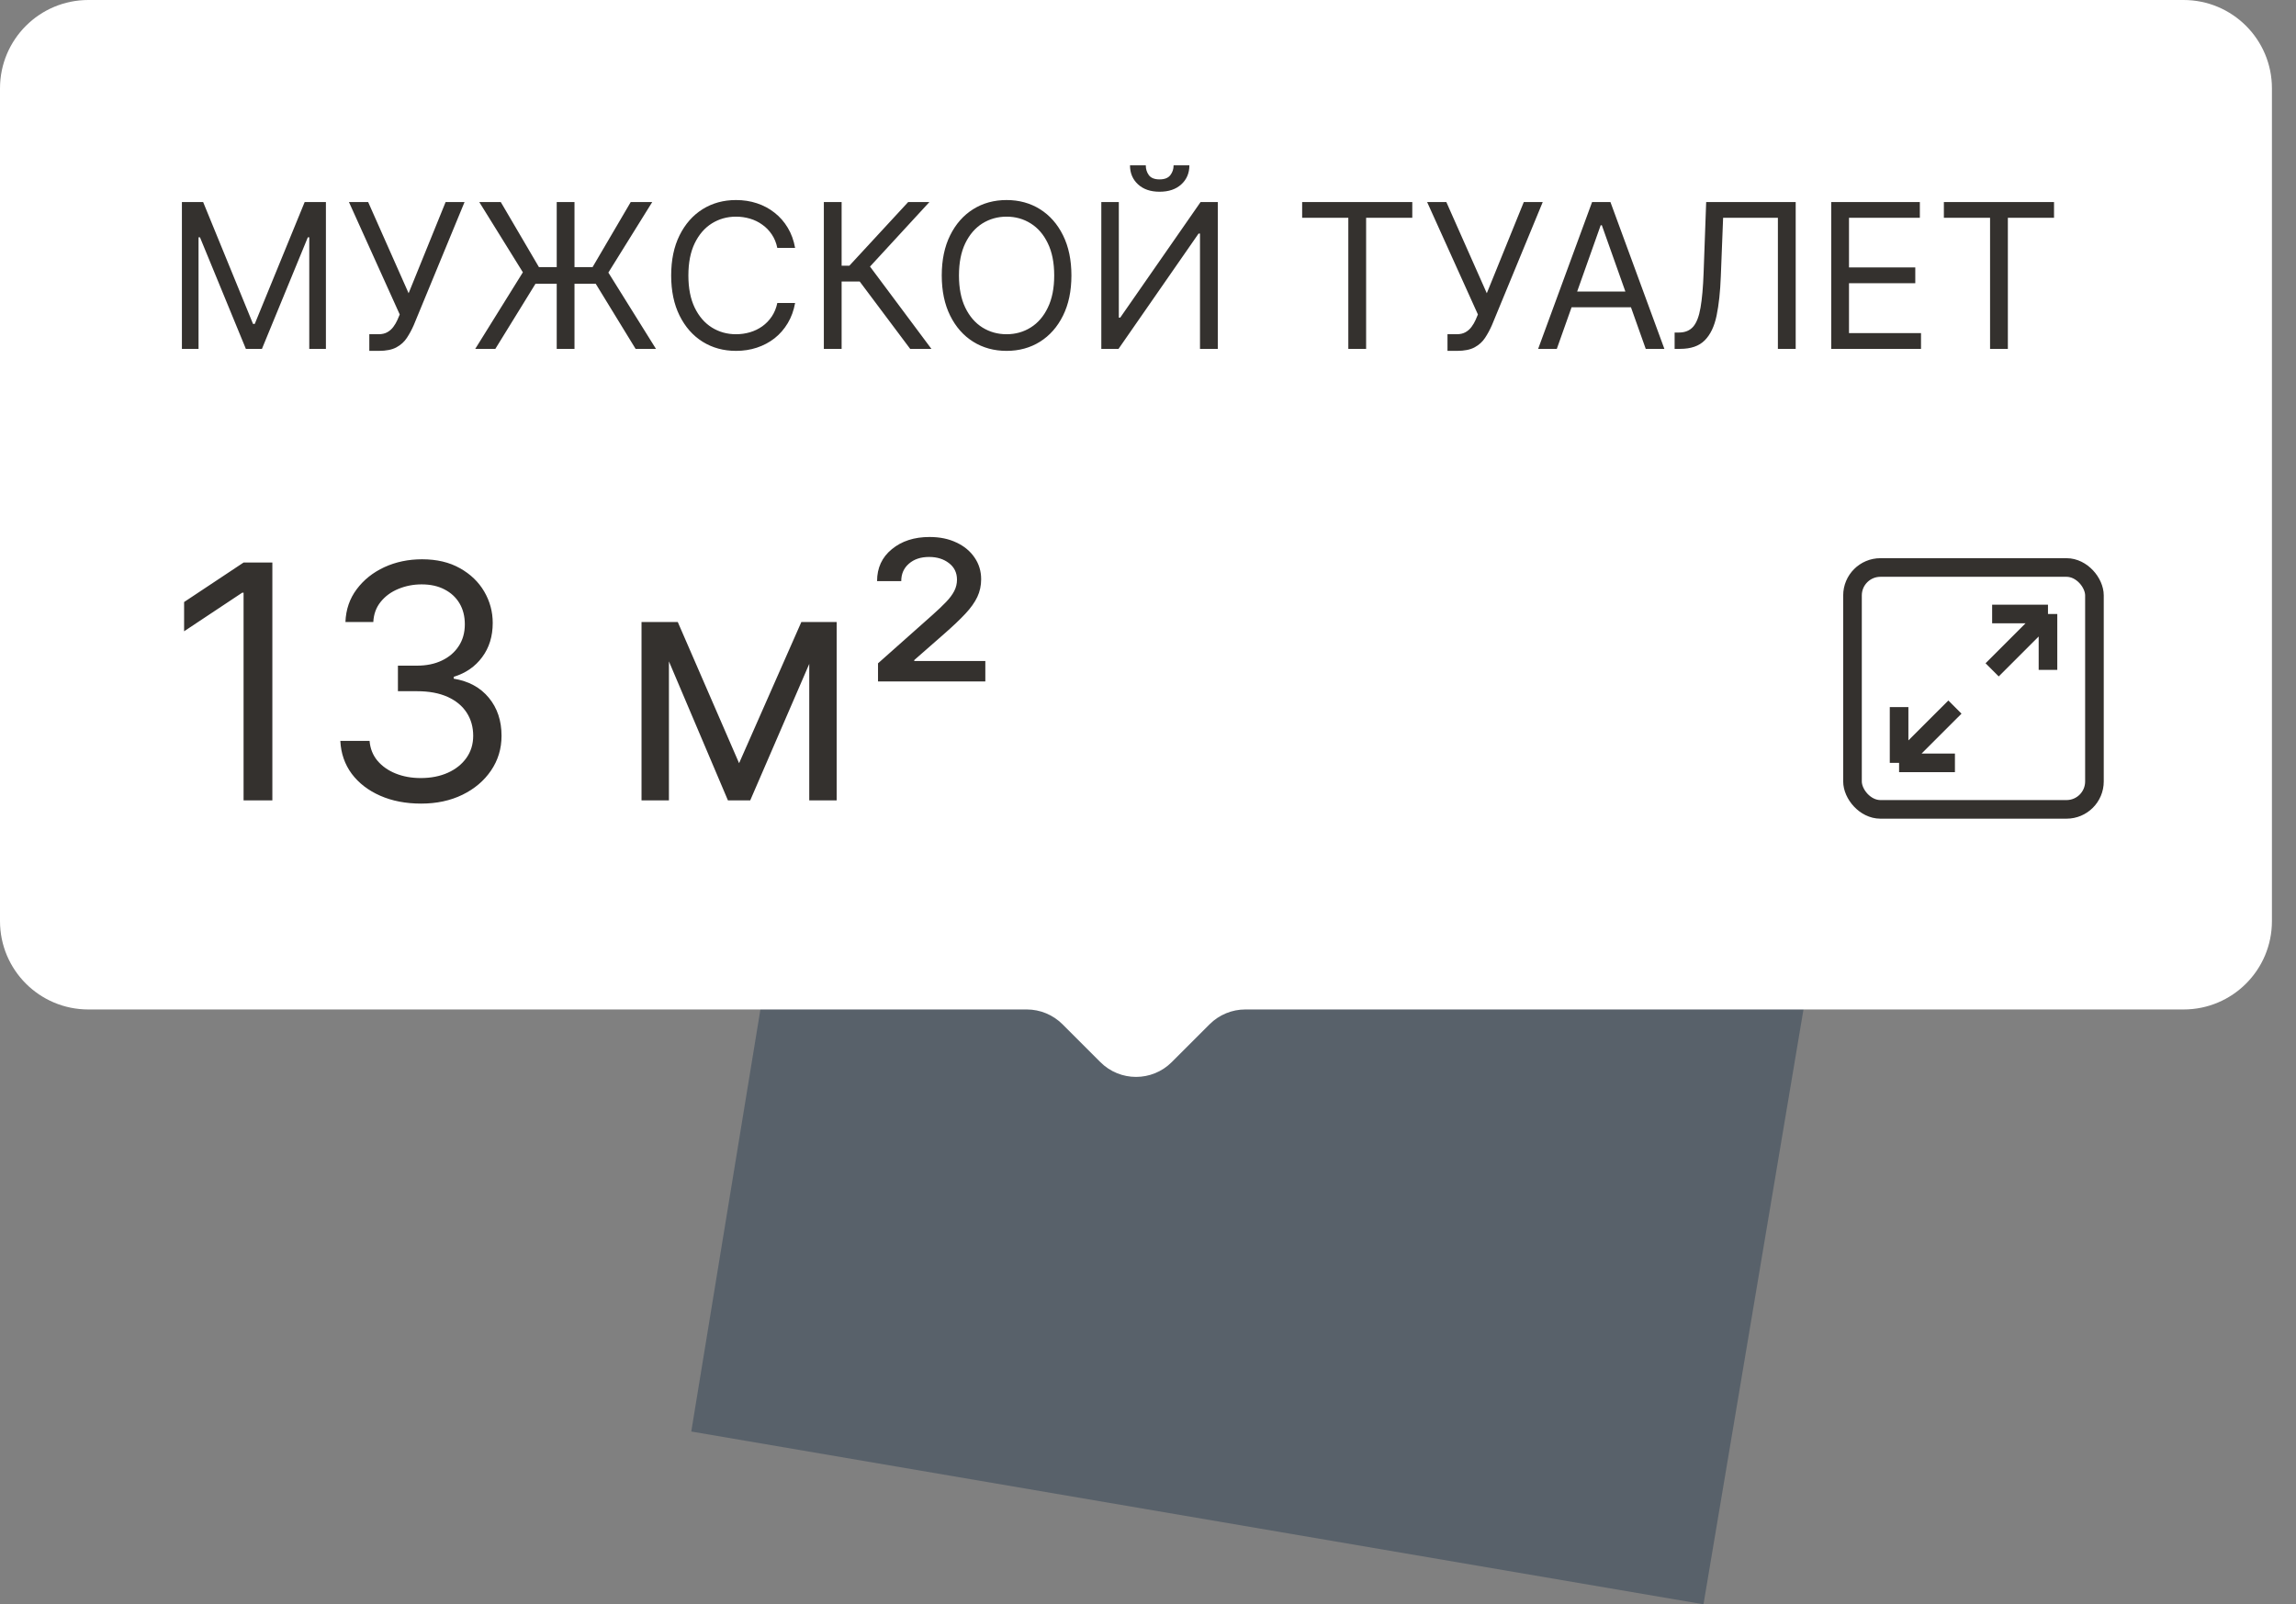
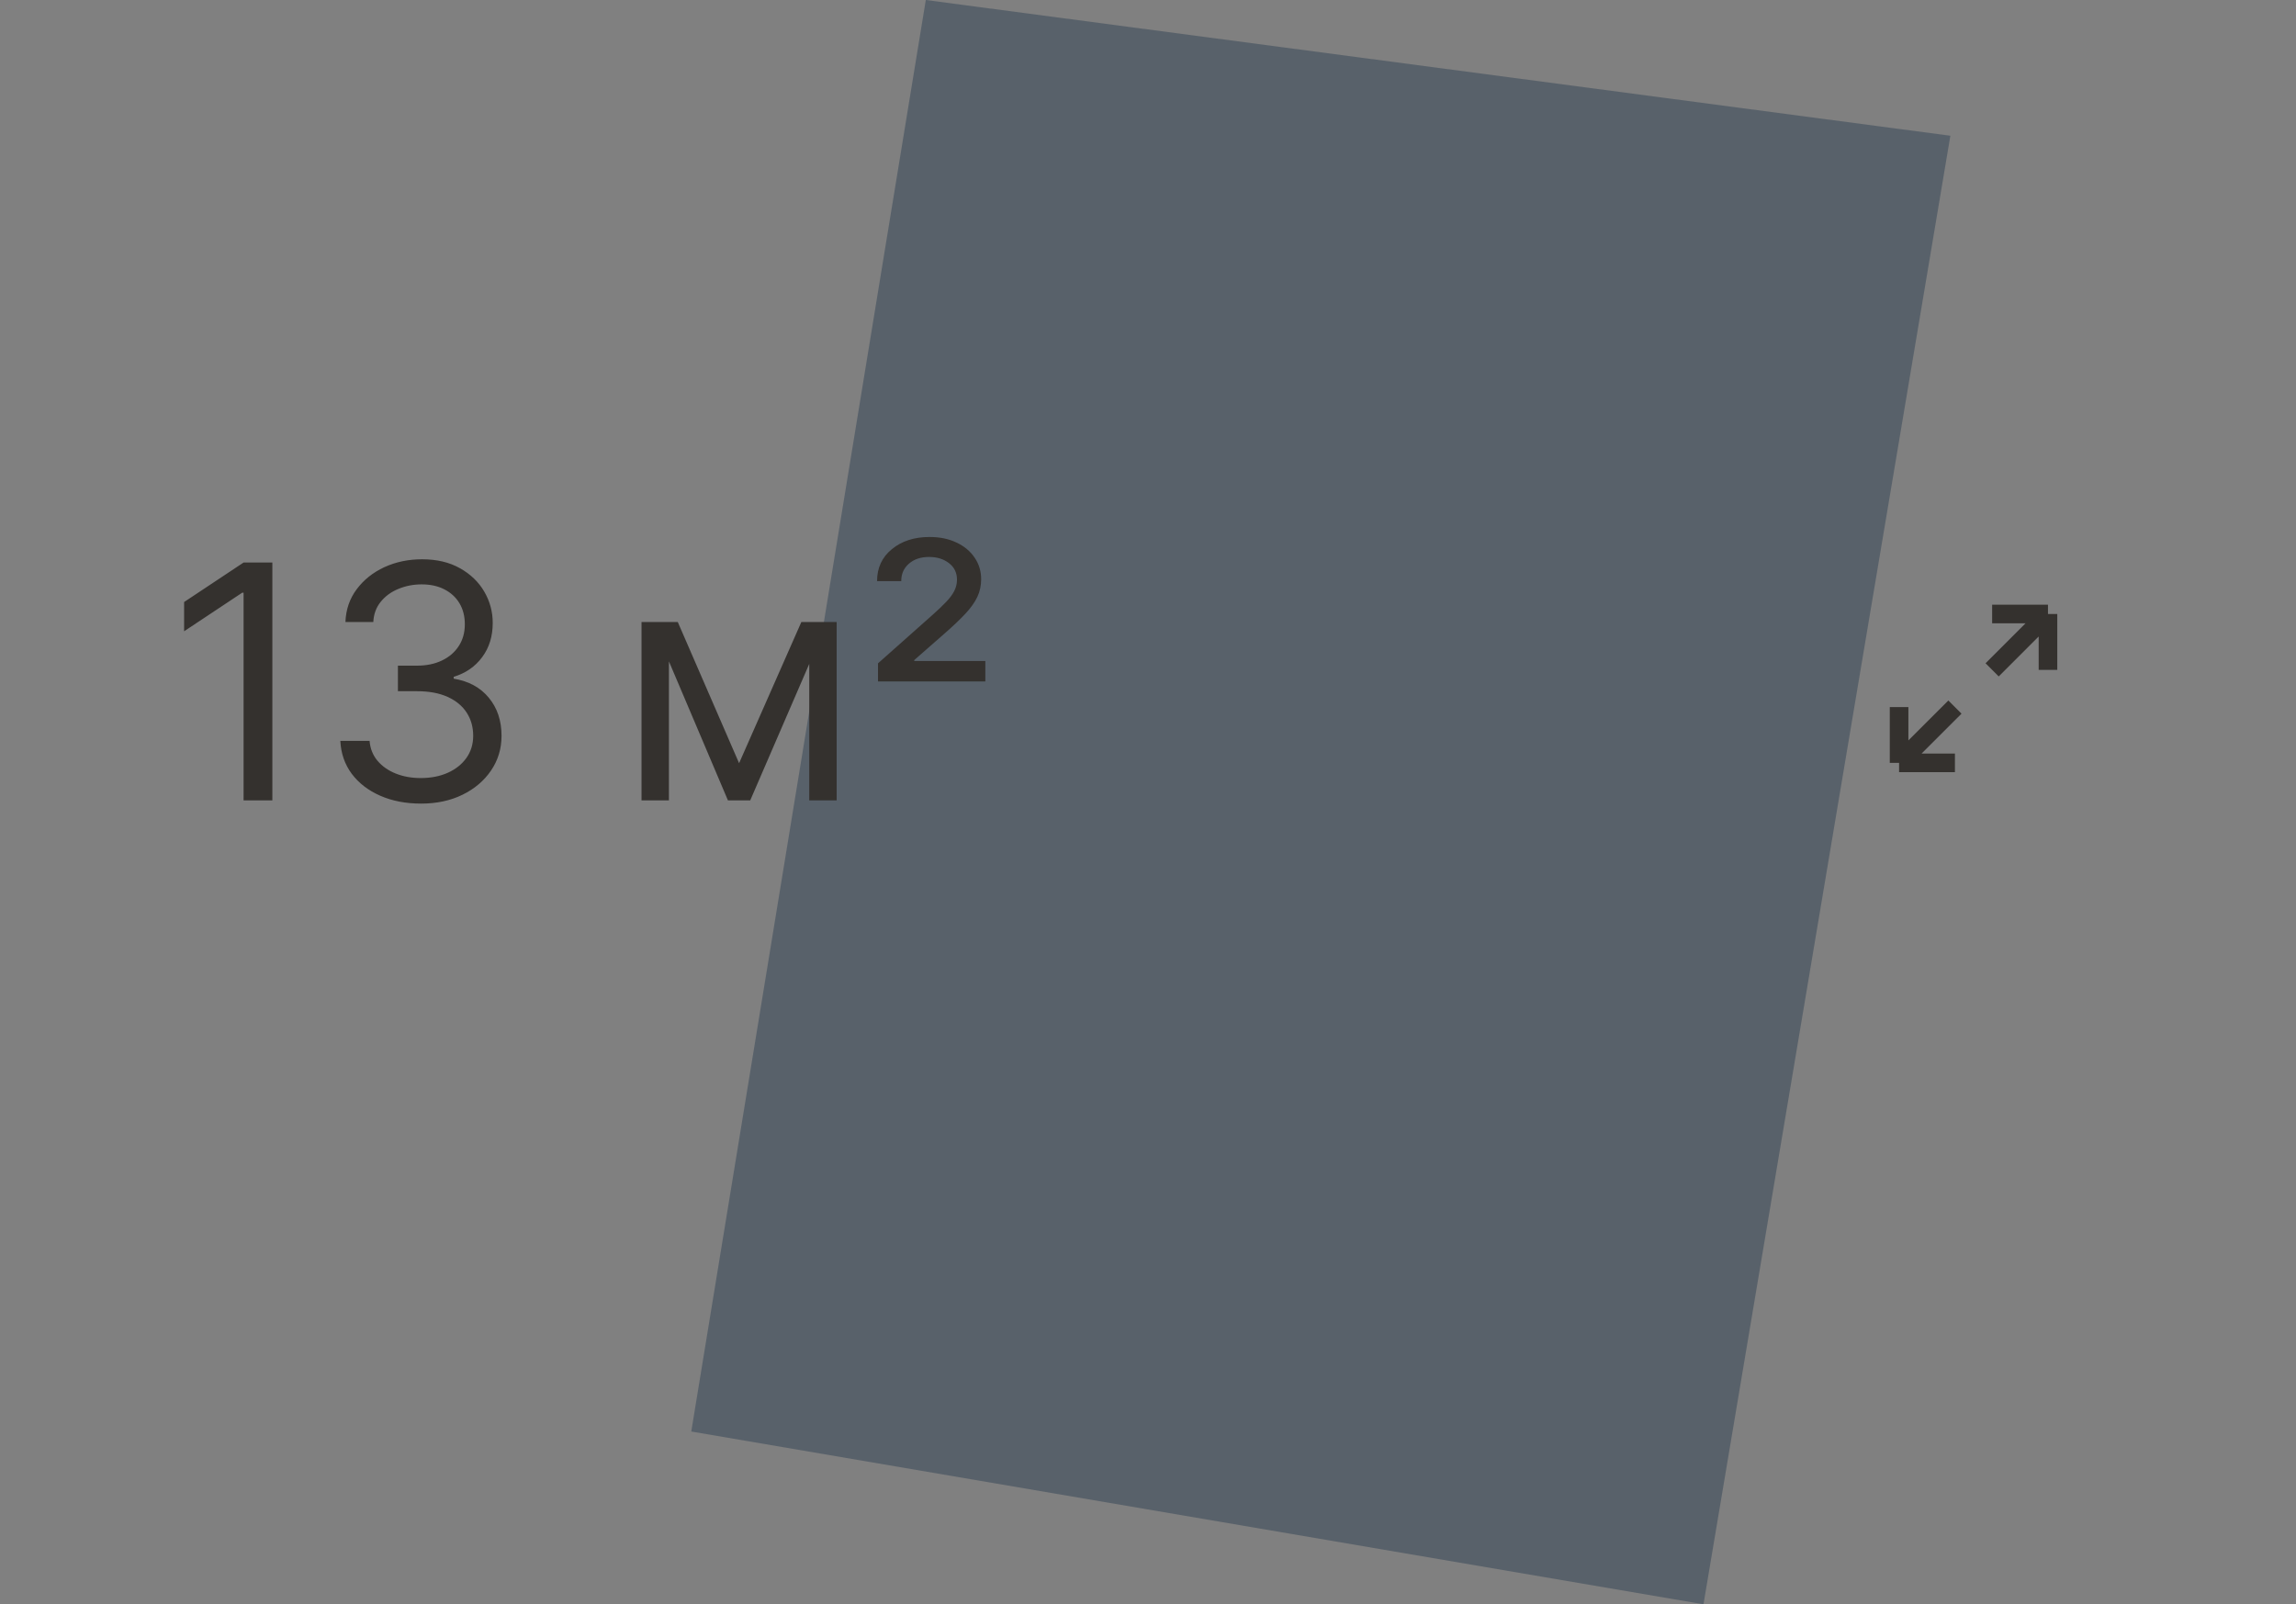
<svg xmlns="http://www.w3.org/2000/svg" width="93" height="65" viewBox="0 0 93 65" fill="none">
  <rect x="0" y="0" width="93" height="65" fill="#808080" stroke="none" />
  <path opacity="0.6" d="M69 65L28 58L37.5 0L79 5.5L69 65Z" fill="#3E4D5C" />
-   <path fill-rule="evenodd" clip-rule="evenodd" d="M3.579 0C1.602 0 0 1.602 0 3.579V37.321C0 39.298 1.602 40.9 3.579 40.9H41.59C42.132 40.9 42.652 41.116 43.036 41.499L44.57 43.033C45.368 43.832 46.663 43.832 47.462 43.033L48.996 41.499C49.379 41.116 49.9 40.9 50.442 40.9H88.447C90.423 40.9 92.025 39.298 92.025 37.321V3.579C92.025 1.602 90.423 0 88.447 0H3.579Z" fill="white" />
-   <rect x="75.036" y="22.993" width="9.8" height="9.8" rx="1.131" stroke="#34312E" stroke-width="0.754" />
  <path d="M80.692 27.14L82.954 24.878M82.954 24.878H80.692M82.954 24.878V27.14" stroke="#34312E" stroke-width="0.754" />
  <path d="M79.185 28.648L76.923 30.909M76.923 30.909L79.185 30.909M76.923 30.909L76.923 28.648" stroke="#34312E" stroke-width="0.754" />
-   <path d="M7.368 8.186H8.228L10.249 13.124H10.319L12.341 8.186H13.201V14.135H12.527V9.615H12.469L10.61 14.135H9.959L8.1 9.615H8.042V14.135H7.368V8.186ZM14.959 14.216V13.542H15.331C15.474 13.542 15.594 13.514 15.691 13.458C15.79 13.402 15.871 13.329 15.935 13.24C16.001 13.151 16.055 13.058 16.098 12.961L16.191 12.741L14.134 8.186H14.912L16.551 11.881L18.05 8.186H18.817L16.76 13.171C16.679 13.357 16.586 13.529 16.481 13.688C16.378 13.847 16.238 13.974 16.06 14.071C15.884 14.168 15.645 14.216 15.342 14.216H14.959ZM23.27 8.186V14.135H22.55V8.186H23.27ZM19.25 14.135L21.179 11.033L19.413 8.186H20.284L21.83 10.823H24.002L25.548 8.186H26.419L24.642 11.044L26.57 14.135H25.745L24.13 11.497H21.69L20.064 14.135H19.25ZM32.206 10.045H31.485C31.443 9.838 31.368 9.656 31.262 9.499C31.157 9.342 31.029 9.21 30.878 9.104C30.729 8.995 30.564 8.914 30.381 8.86C30.199 8.806 30.01 8.778 29.812 8.778C29.452 8.778 29.126 8.87 28.833 9.052C28.543 9.234 28.311 9.502 28.139 9.856C27.968 10.211 27.883 10.645 27.883 11.161C27.883 11.676 27.968 12.11 28.139 12.465C28.311 12.819 28.543 13.087 28.833 13.269C29.126 13.451 29.452 13.542 29.812 13.542C30.01 13.542 30.199 13.515 30.381 13.461C30.564 13.407 30.729 13.326 30.878 13.22C31.029 13.111 31.157 12.979 31.262 12.822C31.368 12.663 31.443 12.481 31.485 12.276H32.206C32.151 12.58 32.053 12.852 31.909 13.092C31.766 13.332 31.588 13.537 31.375 13.705C31.162 13.872 30.923 13.998 30.657 14.086C30.394 14.173 30.112 14.216 29.812 14.216C29.305 14.216 28.854 14.092 28.458 13.845C28.063 13.597 27.753 13.244 27.526 12.787C27.299 12.33 27.186 11.788 27.186 11.161C27.186 10.533 27.299 9.991 27.526 9.534C27.753 9.077 28.063 8.724 28.458 8.476C28.854 8.229 29.305 8.105 29.812 8.105C30.112 8.105 30.394 8.148 30.657 8.235C30.923 8.322 31.162 8.45 31.375 8.619C31.588 8.785 31.766 8.989 31.909 9.229C32.053 9.467 32.151 9.739 32.206 10.045ZM36.867 14.135L34.822 11.405H34.09V14.135H33.37V8.186H34.09V10.765H34.404L36.786 8.186H37.646L35.24 10.8L37.727 14.135H36.867ZM43.398 11.161C43.398 11.788 43.285 12.33 43.058 12.787C42.832 13.244 42.521 13.597 42.126 13.845C41.731 14.092 41.279 14.216 40.772 14.216C40.265 14.216 39.813 14.092 39.418 13.845C39.023 13.597 38.712 13.244 38.486 12.787C38.259 12.33 38.146 11.788 38.146 11.161C38.146 10.533 38.259 9.991 38.486 9.534C38.712 9.077 39.023 8.724 39.418 8.476C39.813 8.229 40.265 8.105 40.772 8.105C41.279 8.105 41.731 8.229 42.126 8.476C42.521 8.724 42.832 9.077 43.058 9.534C43.285 9.991 43.398 10.533 43.398 11.161ZM42.701 11.161C42.701 10.645 42.615 10.211 42.442 9.856C42.272 9.502 42.041 9.234 41.748 9.052C41.458 8.87 41.132 8.778 40.772 8.778C40.412 8.778 40.086 8.87 39.793 9.052C39.503 9.234 39.271 9.502 39.099 9.856C38.928 10.211 38.843 10.645 38.843 11.161C38.843 11.676 38.928 12.11 39.099 12.465C39.271 12.819 39.503 13.087 39.793 13.269C40.086 13.451 40.412 13.542 40.772 13.542C41.132 13.542 41.458 13.451 41.748 13.269C42.041 13.087 42.272 12.819 42.442 12.465C42.615 12.11 42.701 11.676 42.701 11.161ZM44.609 8.186H45.318V12.868H45.376L48.63 8.186H49.327V14.135H48.606V9.464H48.548L45.306 14.135H44.609V8.186ZM47.537 6.699H48.176C48.176 7.012 48.068 7.269 47.851 7.468C47.634 7.668 47.34 7.768 46.968 7.768C46.602 7.768 46.311 7.668 46.094 7.468C45.879 7.269 45.771 7.012 45.771 6.699H46.41C46.41 6.85 46.452 6.982 46.535 7.097C46.62 7.211 46.765 7.268 46.968 7.268C47.171 7.268 47.317 7.211 47.404 7.097C47.493 6.982 47.537 6.85 47.537 6.699ZM52.744 8.825V8.186H57.205V8.825H55.335V14.135H54.614V8.825H52.744ZM58.631 14.216V13.542H59.003C59.146 13.542 59.266 13.514 59.363 13.458C59.462 13.402 59.543 13.329 59.607 13.24C59.673 13.151 59.727 13.058 59.77 12.961L59.863 12.741L57.806 8.186H58.584L60.223 11.881L61.722 8.186H62.489L60.432 13.171C60.351 13.357 60.258 13.529 60.153 13.688C60.05 13.847 59.91 13.974 59.732 14.071C59.556 14.168 59.316 14.216 59.014 14.216H58.631ZM63.059 14.135H62.303L64.488 8.186H65.231L67.416 14.135H66.661L64.883 9.127H64.836L63.059 14.135ZM63.337 11.811H66.382V12.45H63.337V11.811ZM67.831 14.135V13.473H68.006C68.254 13.473 68.446 13.393 68.584 13.235C68.721 13.076 68.82 12.819 68.88 12.465C68.942 12.11 68.984 11.641 69.005 11.056L69.109 8.186H72.735V14.135H72.014V8.825H69.795L69.702 11.195C69.679 11.819 69.622 12.35 69.531 12.787C69.44 13.225 69.28 13.559 69.051 13.789C68.823 14.02 68.49 14.135 68.052 14.135H67.831ZM74.174 14.135V8.186H77.764V8.825H74.894V10.835H77.579V11.474H74.894V13.496H77.811V14.135H74.174ZM78.737 8.825V8.186H83.199V8.825H81.329V14.135H80.608V8.825H78.737Z" fill="#34312E" />
  <path d="M11.032 22.792V32.428H9.866V24.015H9.809L7.457 25.577V24.392L9.866 22.792H11.032ZM17.059 32.559C16.438 32.559 15.885 32.453 15.399 32.239C14.916 32.026 14.531 31.73 14.246 31.35C13.964 30.968 13.81 30.524 13.785 30.019H14.97C14.995 30.329 15.102 30.598 15.29 30.823C15.479 31.046 15.725 31.219 16.029 31.341C16.333 31.463 16.671 31.524 17.041 31.524C17.455 31.524 17.822 31.452 18.142 31.308C18.462 31.164 18.712 30.963 18.894 30.706C19.076 30.448 19.167 30.151 19.167 29.812C19.167 29.457 19.079 29.145 18.904 28.875C18.728 28.603 18.471 28.389 18.132 28.236C17.793 28.082 17.379 28.005 16.89 28.005H16.118V26.97H16.89C17.273 26.97 17.608 26.901 17.897 26.763C18.189 26.625 18.416 26.43 18.579 26.18C18.745 25.929 18.828 25.634 18.828 25.295C18.828 24.969 18.756 24.685 18.612 24.444C18.468 24.202 18.264 24.014 18 23.879C17.74 23.744 17.433 23.677 17.078 23.677C16.746 23.677 16.432 23.738 16.137 23.86C15.846 23.979 15.607 24.153 15.422 24.382C15.237 24.608 15.137 24.881 15.121 25.201H13.992C14.011 24.696 14.163 24.254 14.448 23.874C14.734 23.491 15.107 23.194 15.568 22.98C16.032 22.767 16.542 22.66 17.097 22.66C17.693 22.66 18.204 22.781 18.631 23.023C19.057 23.261 19.385 23.576 19.614 23.968C19.843 24.36 19.958 24.784 19.958 25.239C19.958 25.781 19.815 26.244 19.529 26.627C19.247 27.009 18.863 27.274 18.377 27.422V27.497C18.985 27.597 19.46 27.856 19.802 28.273C20.144 28.687 20.315 29.2 20.315 29.812C20.315 30.336 20.172 30.806 19.887 31.223C19.605 31.637 19.219 31.963 18.73 32.202C18.24 32.44 17.684 32.559 17.059 32.559ZM29.937 30.922L32.459 25.201H33.513L30.388 32.428H29.485L26.418 25.201H27.453L29.937 30.922ZM27.095 25.201V32.428H25.985V25.201H27.095ZM32.779 32.428V25.201H33.889V32.428H32.779ZM35.564 27.61V26.876L37.766 24.919C37.985 24.724 38.169 24.55 38.316 24.396C38.464 24.243 38.575 24.094 38.65 23.95C38.725 23.805 38.763 23.651 38.763 23.488C38.763 23.206 38.655 22.982 38.438 22.816C38.222 22.649 37.954 22.566 37.634 22.566C37.295 22.566 37.022 22.657 36.815 22.839C36.608 23.018 36.505 23.253 36.505 23.545H35.526C35.526 23.009 35.725 22.577 36.124 22.251C36.522 21.922 37.032 21.757 37.653 21.757C38.067 21.757 38.431 21.832 38.744 21.983C39.058 22.13 39.303 22.334 39.478 22.595C39.654 22.852 39.742 23.143 39.742 23.47C39.742 23.727 39.69 23.965 39.587 24.185C39.483 24.404 39.322 24.632 39.102 24.867C38.882 25.102 38.6 25.37 38.255 25.672L37.032 26.744V26.782H39.911V27.61H35.564Z" fill="#34312E" />
</svg>